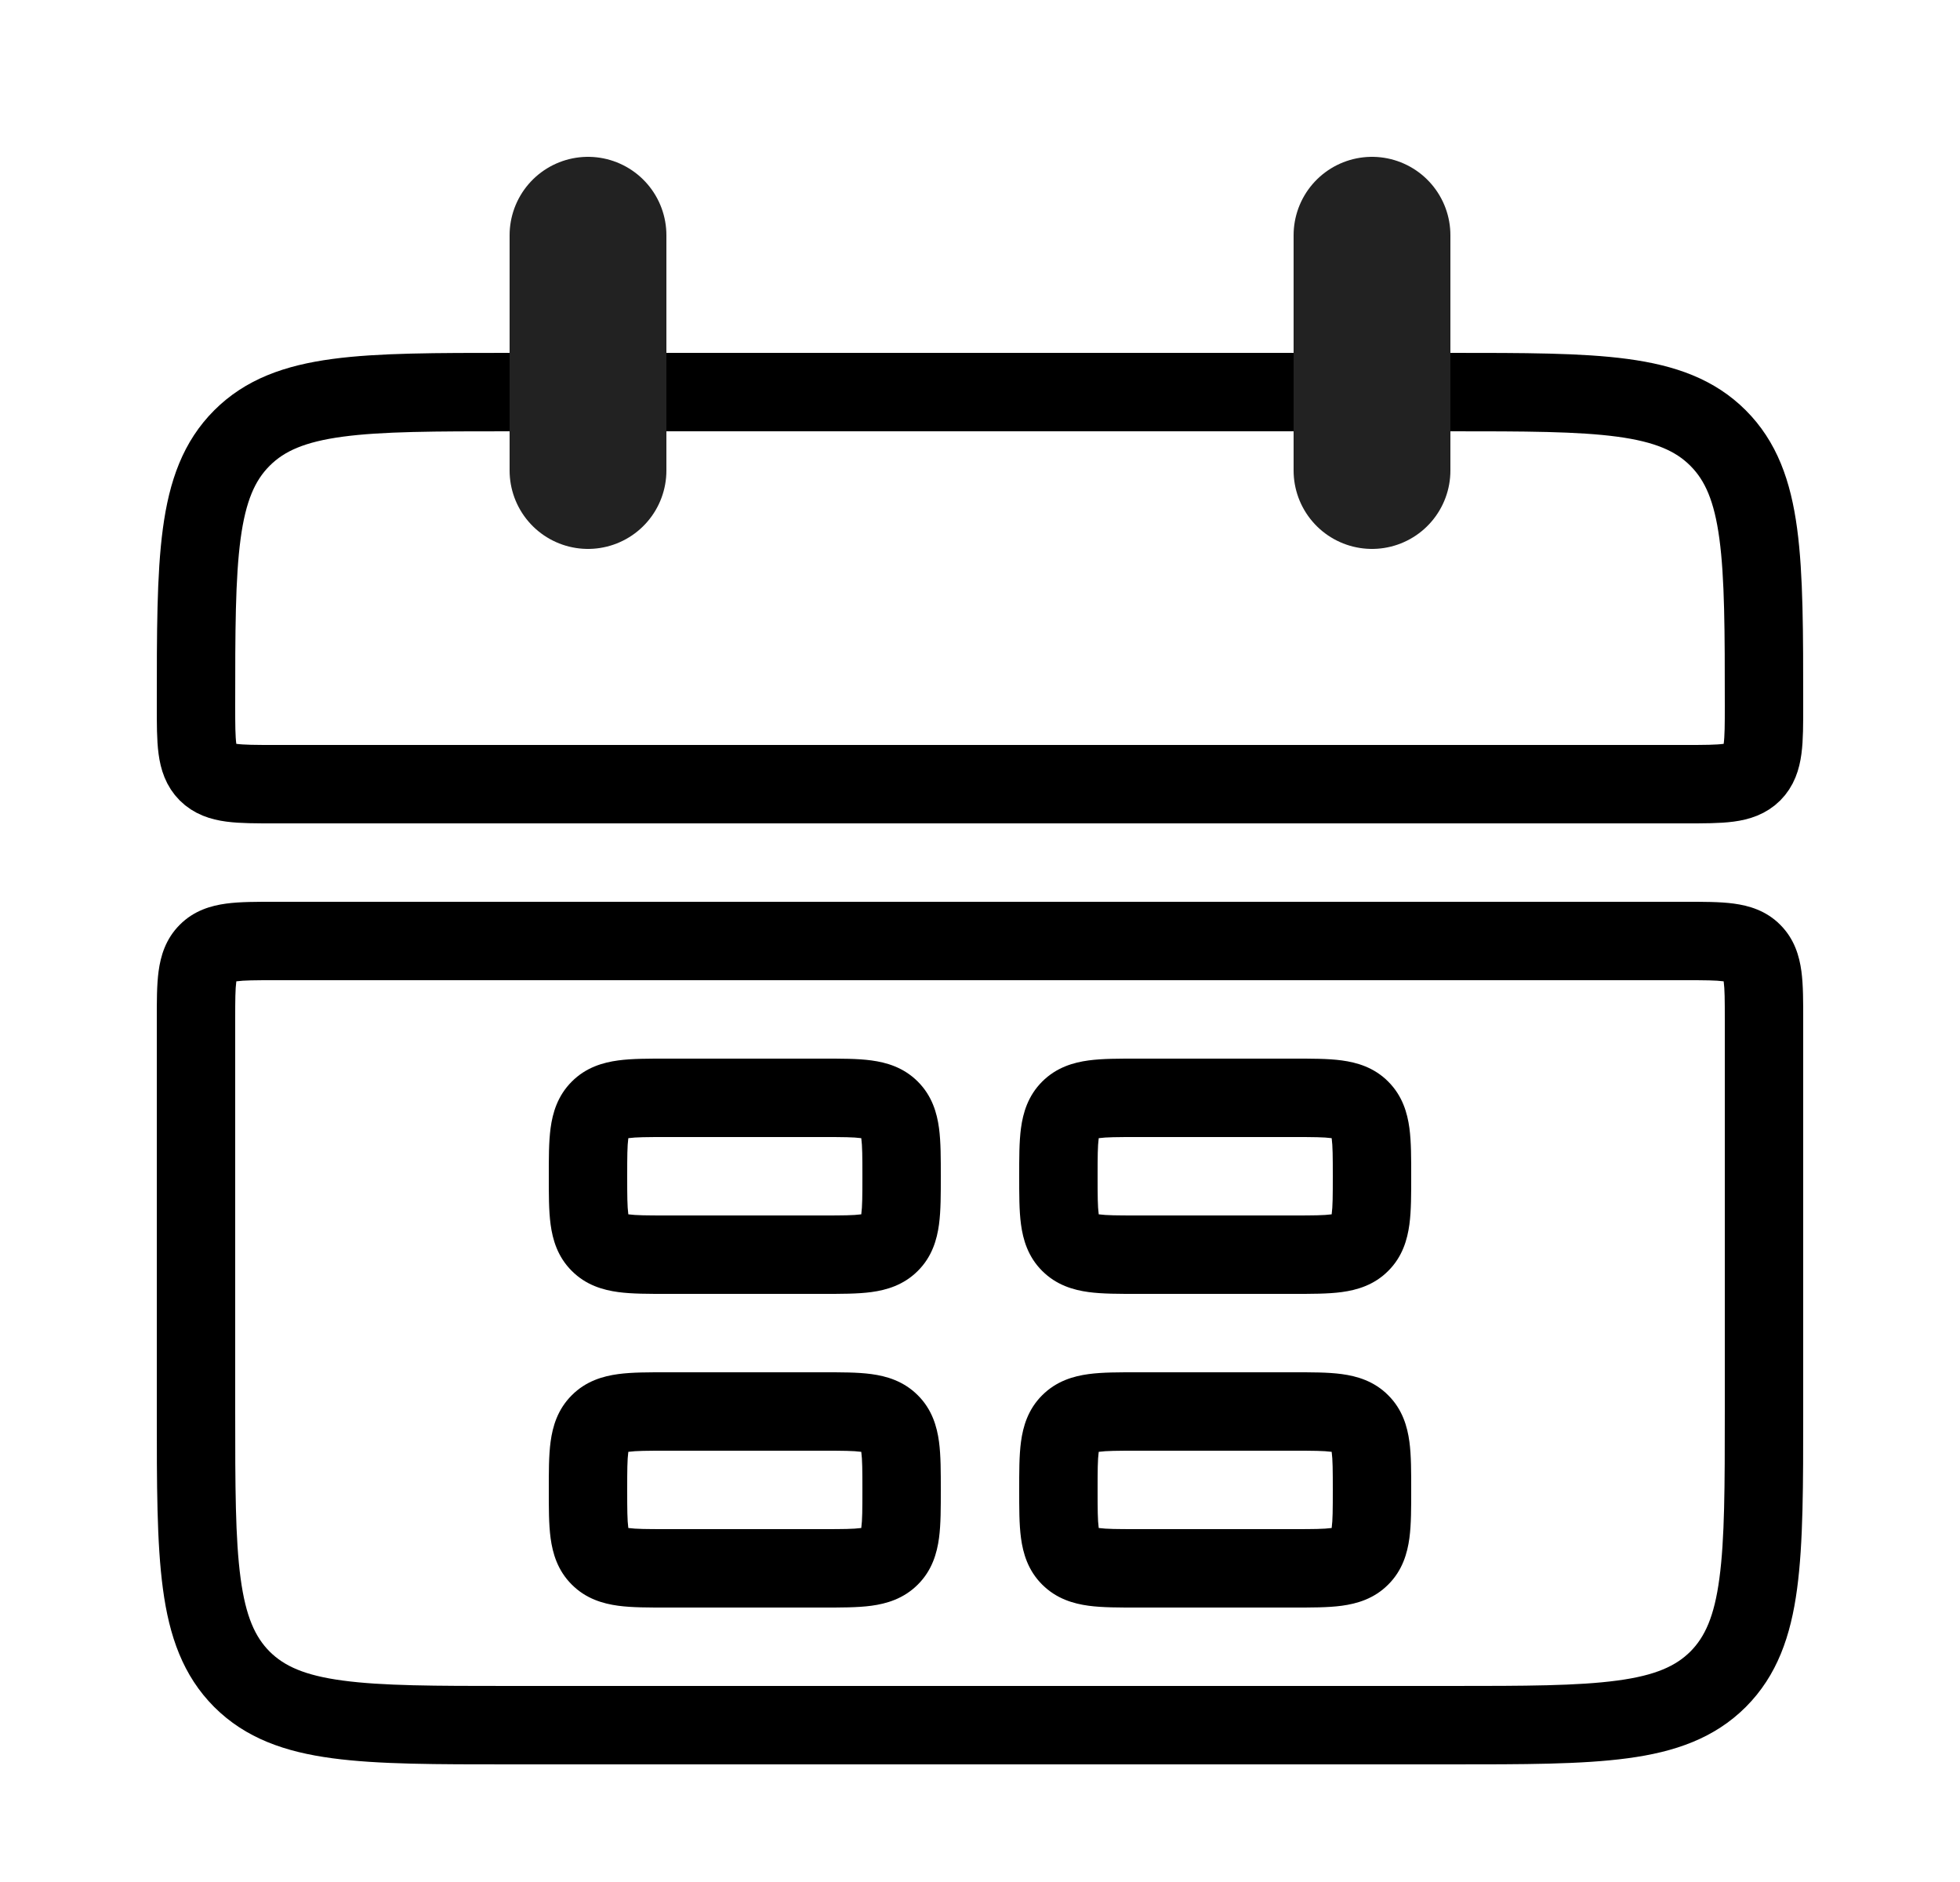
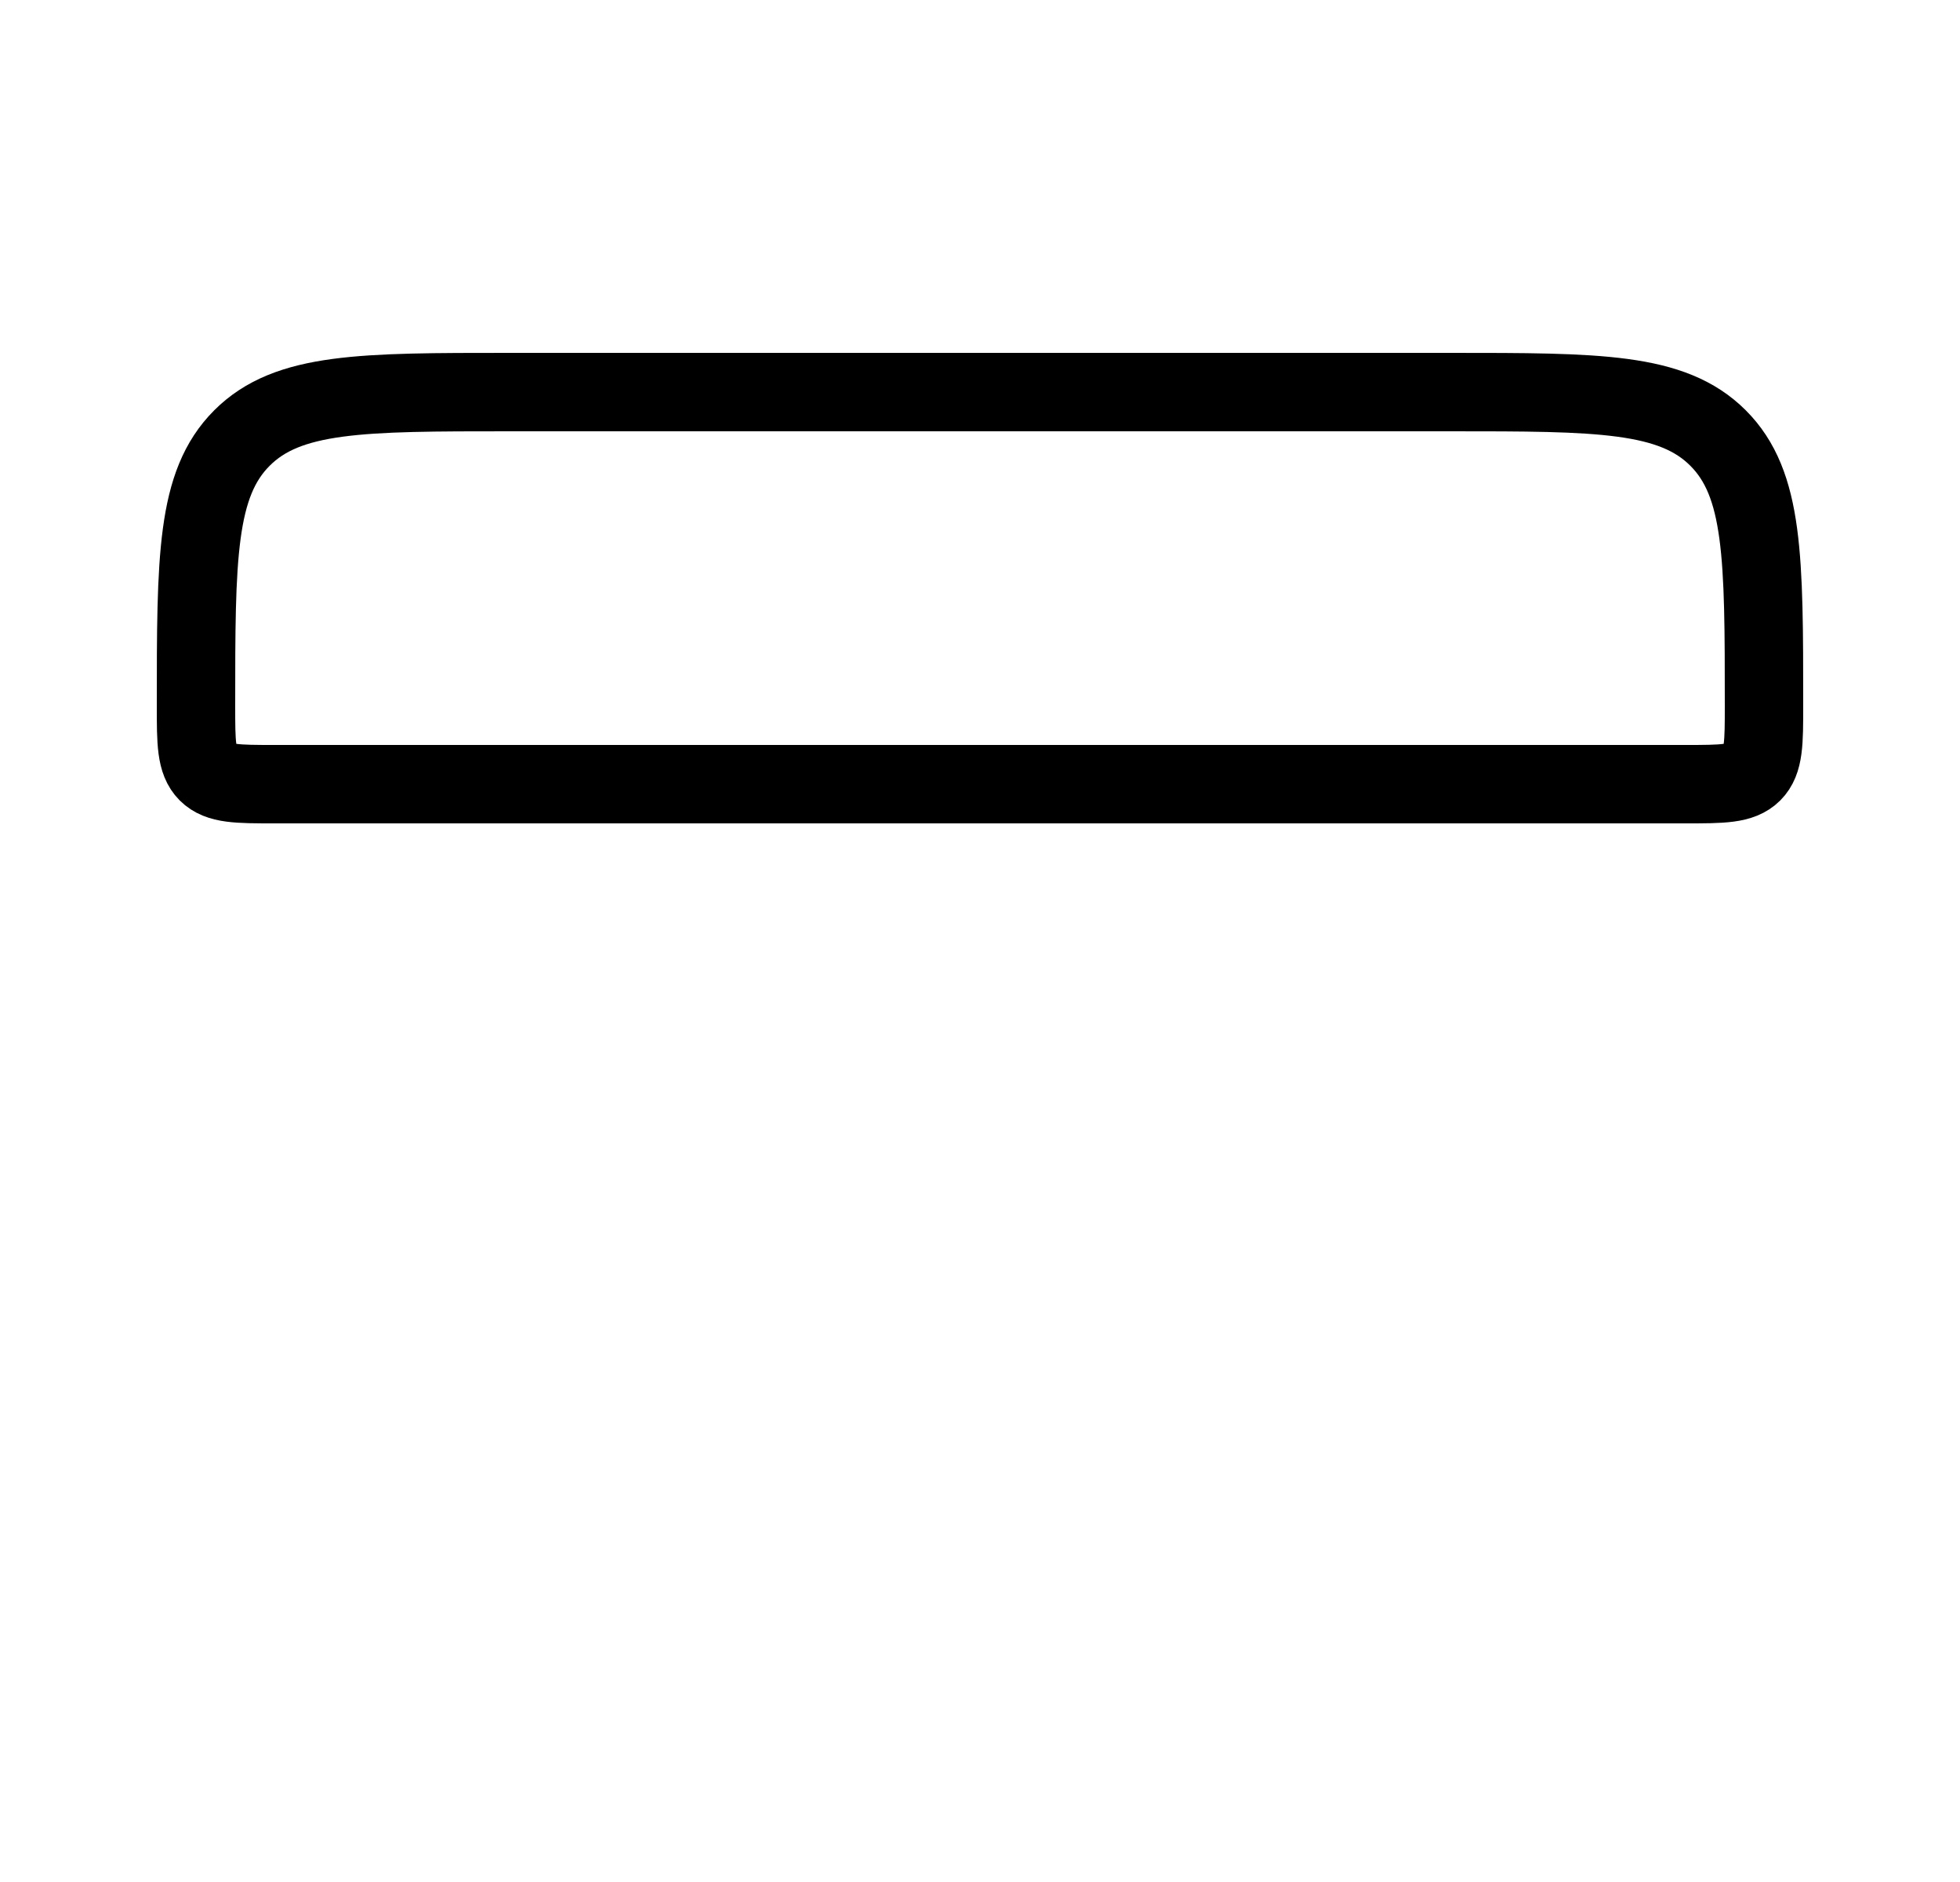
<svg xmlns="http://www.w3.org/2000/svg" width="25" height="24" viewBox="0 0 25 24" fill="none">
  <path d="M2.5 9C2.5 7.114 2.5 6.172 3.086 5.586C3.672 5 4.614 5 6.5 5H18.5C20.386 5 21.328 5 21.914 5.586C22.5 6.172 22.5 7.114 22.5 9V9C22.5 9.471 22.5 9.707 22.354 9.854C22.207 10 21.971 10 21.5 10H3.5C3.029 10 2.793 10 2.646 9.854C2.5 9.707 2.5 9.471 2.5 9V9Z" stroke="black" />
-   <path d="M3.086 21.414L3.439 21.061L3.439 21.061L3.086 21.414ZM21.914 21.414L21.561 21.061L21.914 21.414ZM7.646 14.146L8 14.5V14.5L7.646 14.146ZM11.354 14.146L11.707 13.793L11.707 13.793L11.354 14.146ZM11.354 15.854L11.707 16.207L11.707 16.207L11.354 15.854ZM7.646 15.854L8 15.5V15.5L7.646 15.854ZM11.354 19.854L11.707 20.207L11.707 20.207L11.354 19.854ZM11.354 18.146L11.707 17.793L11.707 17.793L11.354 18.146ZM13.646 14.146L13.293 13.793L13.293 13.793L13.646 14.146ZM17.354 14.146L17.707 13.793L17.707 13.793L17.354 14.146ZM17.354 15.854L17.707 16.207L17.707 16.207L17.354 15.854ZM13.646 15.854L13.293 16.207L13.293 16.207L13.646 15.854ZM13.646 18.146L13.293 17.793L13.293 17.793L13.646 18.146ZM13.646 19.854L13.293 20.207L13.293 20.207L13.646 19.854ZM17.354 19.854L17.707 20.207L17.707 20.207L17.354 19.854ZM17.354 18.146L17.707 17.793L17.707 17.793L17.354 18.146ZM3.439 21.061C3.255 20.876 3.135 20.617 3.069 20.128C3.001 19.624 3 18.957 3 18H2C2 18.929 1.999 19.675 2.078 20.261C2.158 20.861 2.331 21.366 2.732 21.768L3.439 21.061ZM6.5 21.5C5.543 21.5 4.876 21.499 4.372 21.431C3.883 21.366 3.624 21.245 3.439 21.061L2.732 21.768C3.134 22.169 3.639 22.342 4.239 22.422C4.825 22.501 5.571 22.5 6.5 22.5V21.5ZM18.5 21.5H6.5V22.5H18.5V21.5ZM21.561 21.061C21.376 21.245 21.117 21.366 20.628 21.431C20.124 21.499 19.457 21.5 18.5 21.5V22.5C19.429 22.5 20.175 22.501 20.761 22.422C21.361 22.342 21.866 22.169 22.268 21.768L21.561 21.061ZM22 18C22 18.957 21.999 19.624 21.931 20.128C21.866 20.617 21.745 20.876 21.561 21.061L22.268 21.768C22.669 21.366 22.842 20.861 22.922 20.261C23.001 19.675 23 18.929 23 18H22ZM22 13V18H23V13H22ZM22 12.5C21.965 12.465 21.975 12.437 21.986 12.518C21.999 12.613 22 12.75 22 13H23C23 12.778 23.001 12.562 22.977 12.385C22.951 12.193 22.889 11.975 22.707 11.793L22 12.5ZM21.5 12.5C21.75 12.5 21.887 12.501 21.982 12.514C22.063 12.525 22.035 12.535 22 12.5L22.707 11.793C22.526 11.611 22.307 11.549 22.115 11.523C21.938 11.499 21.722 11.5 21.5 11.5V12.5ZM3.5 12.5H21.5V11.5H3.5V12.5ZM3 12.5C2.965 12.535 2.937 12.525 3.018 12.514C3.113 12.501 3.25 12.5 3.5 12.5V11.5C3.278 11.5 3.062 11.499 2.885 11.523C2.693 11.549 2.474 11.611 2.293 11.793L3 12.5ZM3 13C3 12.75 3.001 12.613 3.014 12.518C3.025 12.437 3.035 12.465 3 12.5L2.293 11.793C2.111 11.975 2.049 12.193 2.023 12.385C1.999 12.562 2 12.778 2 13H3ZM3 18V13H2V18H3ZM7.293 13.793C7.111 13.975 7.049 14.193 7.023 14.385C6.999 14.562 7 14.778 7 15H8C8 14.75 8.001 14.613 8.014 14.518C8.025 14.437 8.035 14.465 8 14.5L7.293 13.793ZM8.5 13.5C8.278 13.5 8.062 13.499 7.885 13.523C7.693 13.549 7.474 13.611 7.293 13.793L8 14.5C7.965 14.535 7.937 14.525 8.018 14.514C8.113 14.501 8.25 14.5 8.5 14.5V13.5ZM10.5 13.5H8.5V14.5H10.5V13.5ZM11.707 13.793C11.525 13.611 11.307 13.549 11.115 13.523C10.938 13.499 10.722 13.5 10.5 13.5V14.5C10.75 14.5 10.887 14.501 10.982 14.514C11.063 14.525 11.035 14.535 11 14.5L11.707 13.793ZM12 15C12 14.778 12.001 14.562 11.977 14.385C11.951 14.193 11.889 13.975 11.707 13.793L11 14.5C10.965 14.465 10.975 14.437 10.986 14.518C10.999 14.613 11 14.75 11 15H12ZM11.707 16.207C11.889 16.026 11.951 15.807 11.977 15.615C12.001 15.438 12 15.222 12 15H11C11 15.25 10.999 15.387 10.986 15.482C10.975 15.563 10.965 15.535 11 15.5L11.707 16.207ZM10.5 16.5C10.722 16.5 10.938 16.501 11.115 16.477C11.307 16.451 11.525 16.389 11.707 16.207L11 15.5C11.035 15.465 11.063 15.475 10.982 15.486C10.887 15.499 10.75 15.5 10.5 15.5V16.5ZM8.5 16.5H10.5V15.5H8.5V16.5ZM7.293 16.207C7.474 16.389 7.693 16.451 7.885 16.477C8.062 16.501 8.278 16.5 8.5 16.5V15.5C8.25 15.5 8.113 15.499 8.018 15.486C7.937 15.475 7.965 15.465 8 15.5L7.293 16.207ZM7 15C7 15.222 6.999 15.438 7.023 15.615C7.049 15.807 7.111 16.026 7.293 16.207L8 15.5C8.035 15.535 8.025 15.563 8.014 15.482C8.001 15.387 8 15.25 8 15H7ZM8 19C8 18.75 8.001 18.613 8.014 18.518C8.025 18.437 8.035 18.465 8 18.5L7.293 17.793C7.111 17.974 7.049 18.193 7.023 18.385C6.999 18.562 7 18.778 7 19H8ZM8 19.5C8.035 19.535 8.025 19.563 8.014 19.482C8.001 19.387 8 19.25 8 19H7C7 19.222 6.999 19.438 7.023 19.615C7.049 19.807 7.111 20.026 7.293 20.207L8 19.5ZM8.5 19.5C8.25 19.5 8.113 19.499 8.018 19.486C7.937 19.475 7.965 19.465 8 19.5L7.293 20.207C7.474 20.389 7.693 20.451 7.885 20.477C8.062 20.501 8.278 20.5 8.5 20.5V19.5ZM10.5 19.5H8.5V20.5H10.5V19.5ZM11 19.5C11.035 19.465 11.063 19.475 10.982 19.486C10.887 19.499 10.75 19.5 10.5 19.5V20.5C10.722 20.5 10.938 20.501 11.115 20.477C11.307 20.451 11.525 20.389 11.707 20.207L11 19.5ZM11 19C11 19.25 10.999 19.387 10.986 19.482C10.975 19.563 10.965 19.535 11 19.5L11.707 20.207C11.889 20.026 11.951 19.807 11.977 19.615C12.001 19.438 12 19.222 12 19H11ZM11 18.5C10.965 18.465 10.975 18.437 10.986 18.518C10.999 18.613 11 18.75 11 19H12C12 18.778 12.001 18.562 11.977 18.385C11.951 18.193 11.889 17.974 11.707 17.793L11 18.5ZM10.5 18.5C10.75 18.5 10.887 18.501 10.982 18.514C11.063 18.525 11.035 18.535 11 18.5L11.707 17.793C11.525 17.611 11.307 17.549 11.115 17.523C10.938 17.499 10.722 17.5 10.5 17.5V18.5ZM8.5 18.5H10.5V17.5H8.5V18.5ZM8 18.5C7.965 18.535 7.937 18.525 8.018 18.514C8.113 18.501 8.25 18.5 8.5 18.5V17.5C8.278 17.5 8.062 17.499 7.885 17.523C7.693 17.549 7.474 17.611 7.293 17.793L8 18.5ZM13.293 13.793C13.111 13.975 13.049 14.193 13.023 14.385C12.999 14.562 13 14.778 13 15H14C14 14.75 14.001 14.613 14.014 14.518C14.025 14.437 14.035 14.465 14 14.5L13.293 13.793ZM14.5 13.5C14.278 13.5 14.062 13.499 13.885 13.523C13.693 13.549 13.475 13.611 13.293 13.793L14 14.5C13.965 14.535 13.937 14.525 14.018 14.514C14.113 14.501 14.25 14.5 14.5 14.5V13.5ZM16.5 13.5H14.5V14.5H16.5V13.5ZM17.707 13.793C17.526 13.611 17.307 13.549 17.115 13.523C16.938 13.499 16.722 13.5 16.5 13.5V14.5C16.75 14.5 16.887 14.501 16.982 14.514C17.063 14.525 17.035 14.535 17 14.5L17.707 13.793ZM18 15C18 14.778 18.001 14.562 17.977 14.385C17.951 14.193 17.889 13.975 17.707 13.793L17 14.5C16.965 14.465 16.975 14.437 16.986 14.518C16.999 14.613 17 14.75 17 15H18ZM17.707 16.207C17.889 16.026 17.951 15.807 17.977 15.615C18.001 15.438 18 15.222 18 15H17C17 15.25 16.999 15.387 16.986 15.482C16.975 15.563 16.965 15.535 17 15.5L17.707 16.207ZM16.5 16.5C16.722 16.5 16.938 16.501 17.115 16.477C17.307 16.451 17.526 16.389 17.707 16.207L17 15.5C17.035 15.465 17.063 15.475 16.982 15.486C16.887 15.499 16.75 15.5 16.5 15.5V16.5ZM14.5 16.5H16.5V15.5H14.5V16.5ZM13.293 16.207C13.475 16.389 13.693 16.451 13.885 16.477C14.062 16.501 14.278 16.5 14.5 16.5V15.5C14.25 15.5 14.113 15.499 14.018 15.486C13.937 15.475 13.965 15.465 14 15.5L13.293 16.207ZM13 15C13 15.222 12.999 15.438 13.023 15.615C13.049 15.807 13.111 16.026 13.293 16.207L14 15.5C14.035 15.535 14.025 15.563 14.014 15.482C14.001 15.387 14 15.25 14 15H13ZM14 19C14 18.75 14.001 18.613 14.014 18.518C14.025 18.437 14.035 18.465 14 18.5L13.293 17.793C13.111 17.974 13.049 18.193 13.023 18.385C12.999 18.562 13 18.778 13 19H14ZM14 19.5C14.035 19.535 14.025 19.563 14.014 19.482C14.001 19.387 14 19.25 14 19H13C13 19.222 12.999 19.438 13.023 19.615C13.049 19.807 13.111 20.026 13.293 20.207L14 19.5ZM14.5 19.5C14.25 19.5 14.113 19.499 14.018 19.486C13.937 19.475 13.965 19.465 14 19.5L13.293 20.207C13.475 20.389 13.693 20.451 13.885 20.477C14.062 20.501 14.278 20.5 14.5 20.5V19.5ZM16.5 19.5H14.5V20.5H16.5V19.5ZM17 19.5C17.035 19.465 17.063 19.475 16.982 19.486C16.887 19.499 16.75 19.5 16.5 19.5V20.5C16.722 20.5 16.938 20.501 17.115 20.477C17.307 20.451 17.526 20.389 17.707 20.207L17 19.5ZM17 19C17 19.25 16.999 19.387 16.986 19.482C16.975 19.563 16.965 19.535 17 19.5L17.707 20.207C17.889 20.026 17.951 19.807 17.977 19.615C18.001 19.438 18 19.222 18 19H17ZM17 18.5C16.965 18.465 16.975 18.437 16.986 18.518C16.999 18.613 17 18.75 17 19H18C18 18.778 18.001 18.562 17.977 18.385C17.951 18.193 17.889 17.974 17.707 17.793L17 18.5ZM16.5 18.5C16.75 18.5 16.887 18.501 16.982 18.514C17.063 18.525 17.035 18.535 17 18.5L17.707 17.793C17.526 17.611 17.307 17.549 17.115 17.523C16.938 17.499 16.722 17.5 16.5 17.5V18.5ZM14.5 18.5H16.5V17.5H14.5V18.5ZM14 18.5C13.965 18.535 13.937 18.525 14.018 18.514C14.113 18.501 14.25 18.5 14.5 18.5V17.5C14.278 17.5 14.062 17.499 13.885 17.523C13.693 17.549 13.475 17.611 13.293 17.793L14 18.5Z" fill="black" />
-   <path d="M7.5 3L7.5 6" stroke="#222222" stroke-width="2" stroke-linecap="round" />
-   <path d="M17.5 3L17.5 6" stroke="#222222" stroke-width="2" stroke-linecap="round" />
</svg>